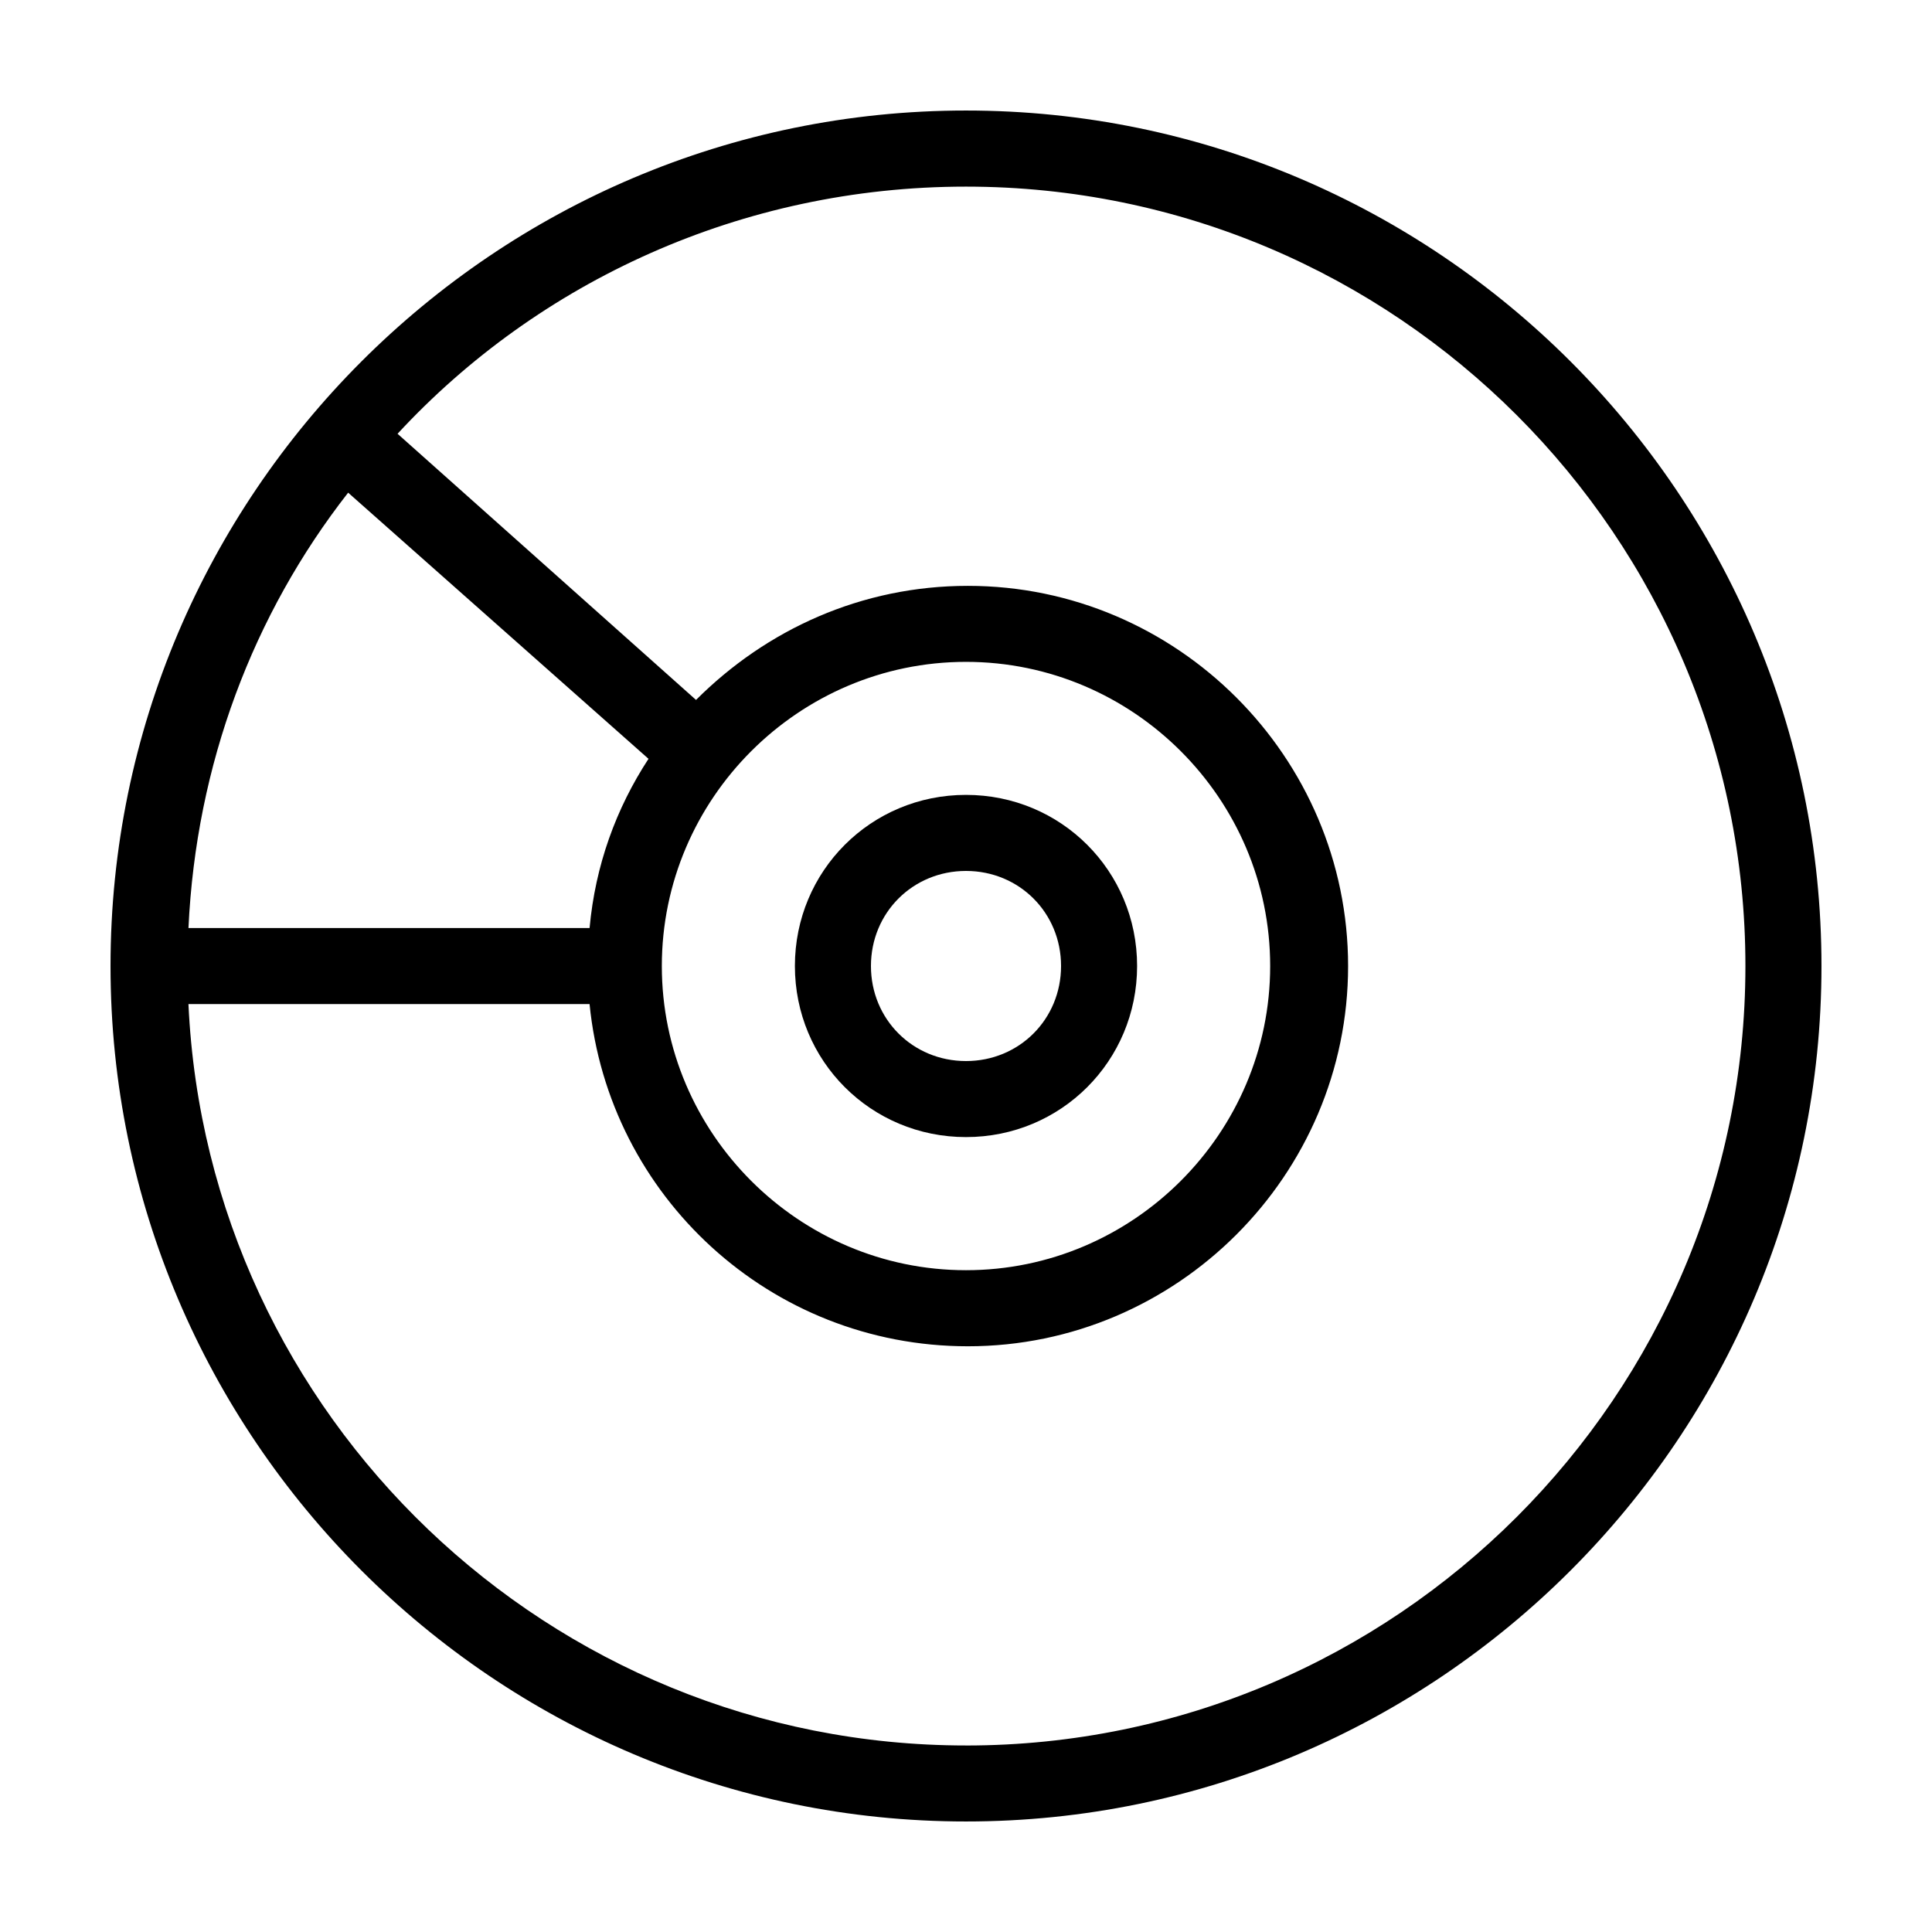
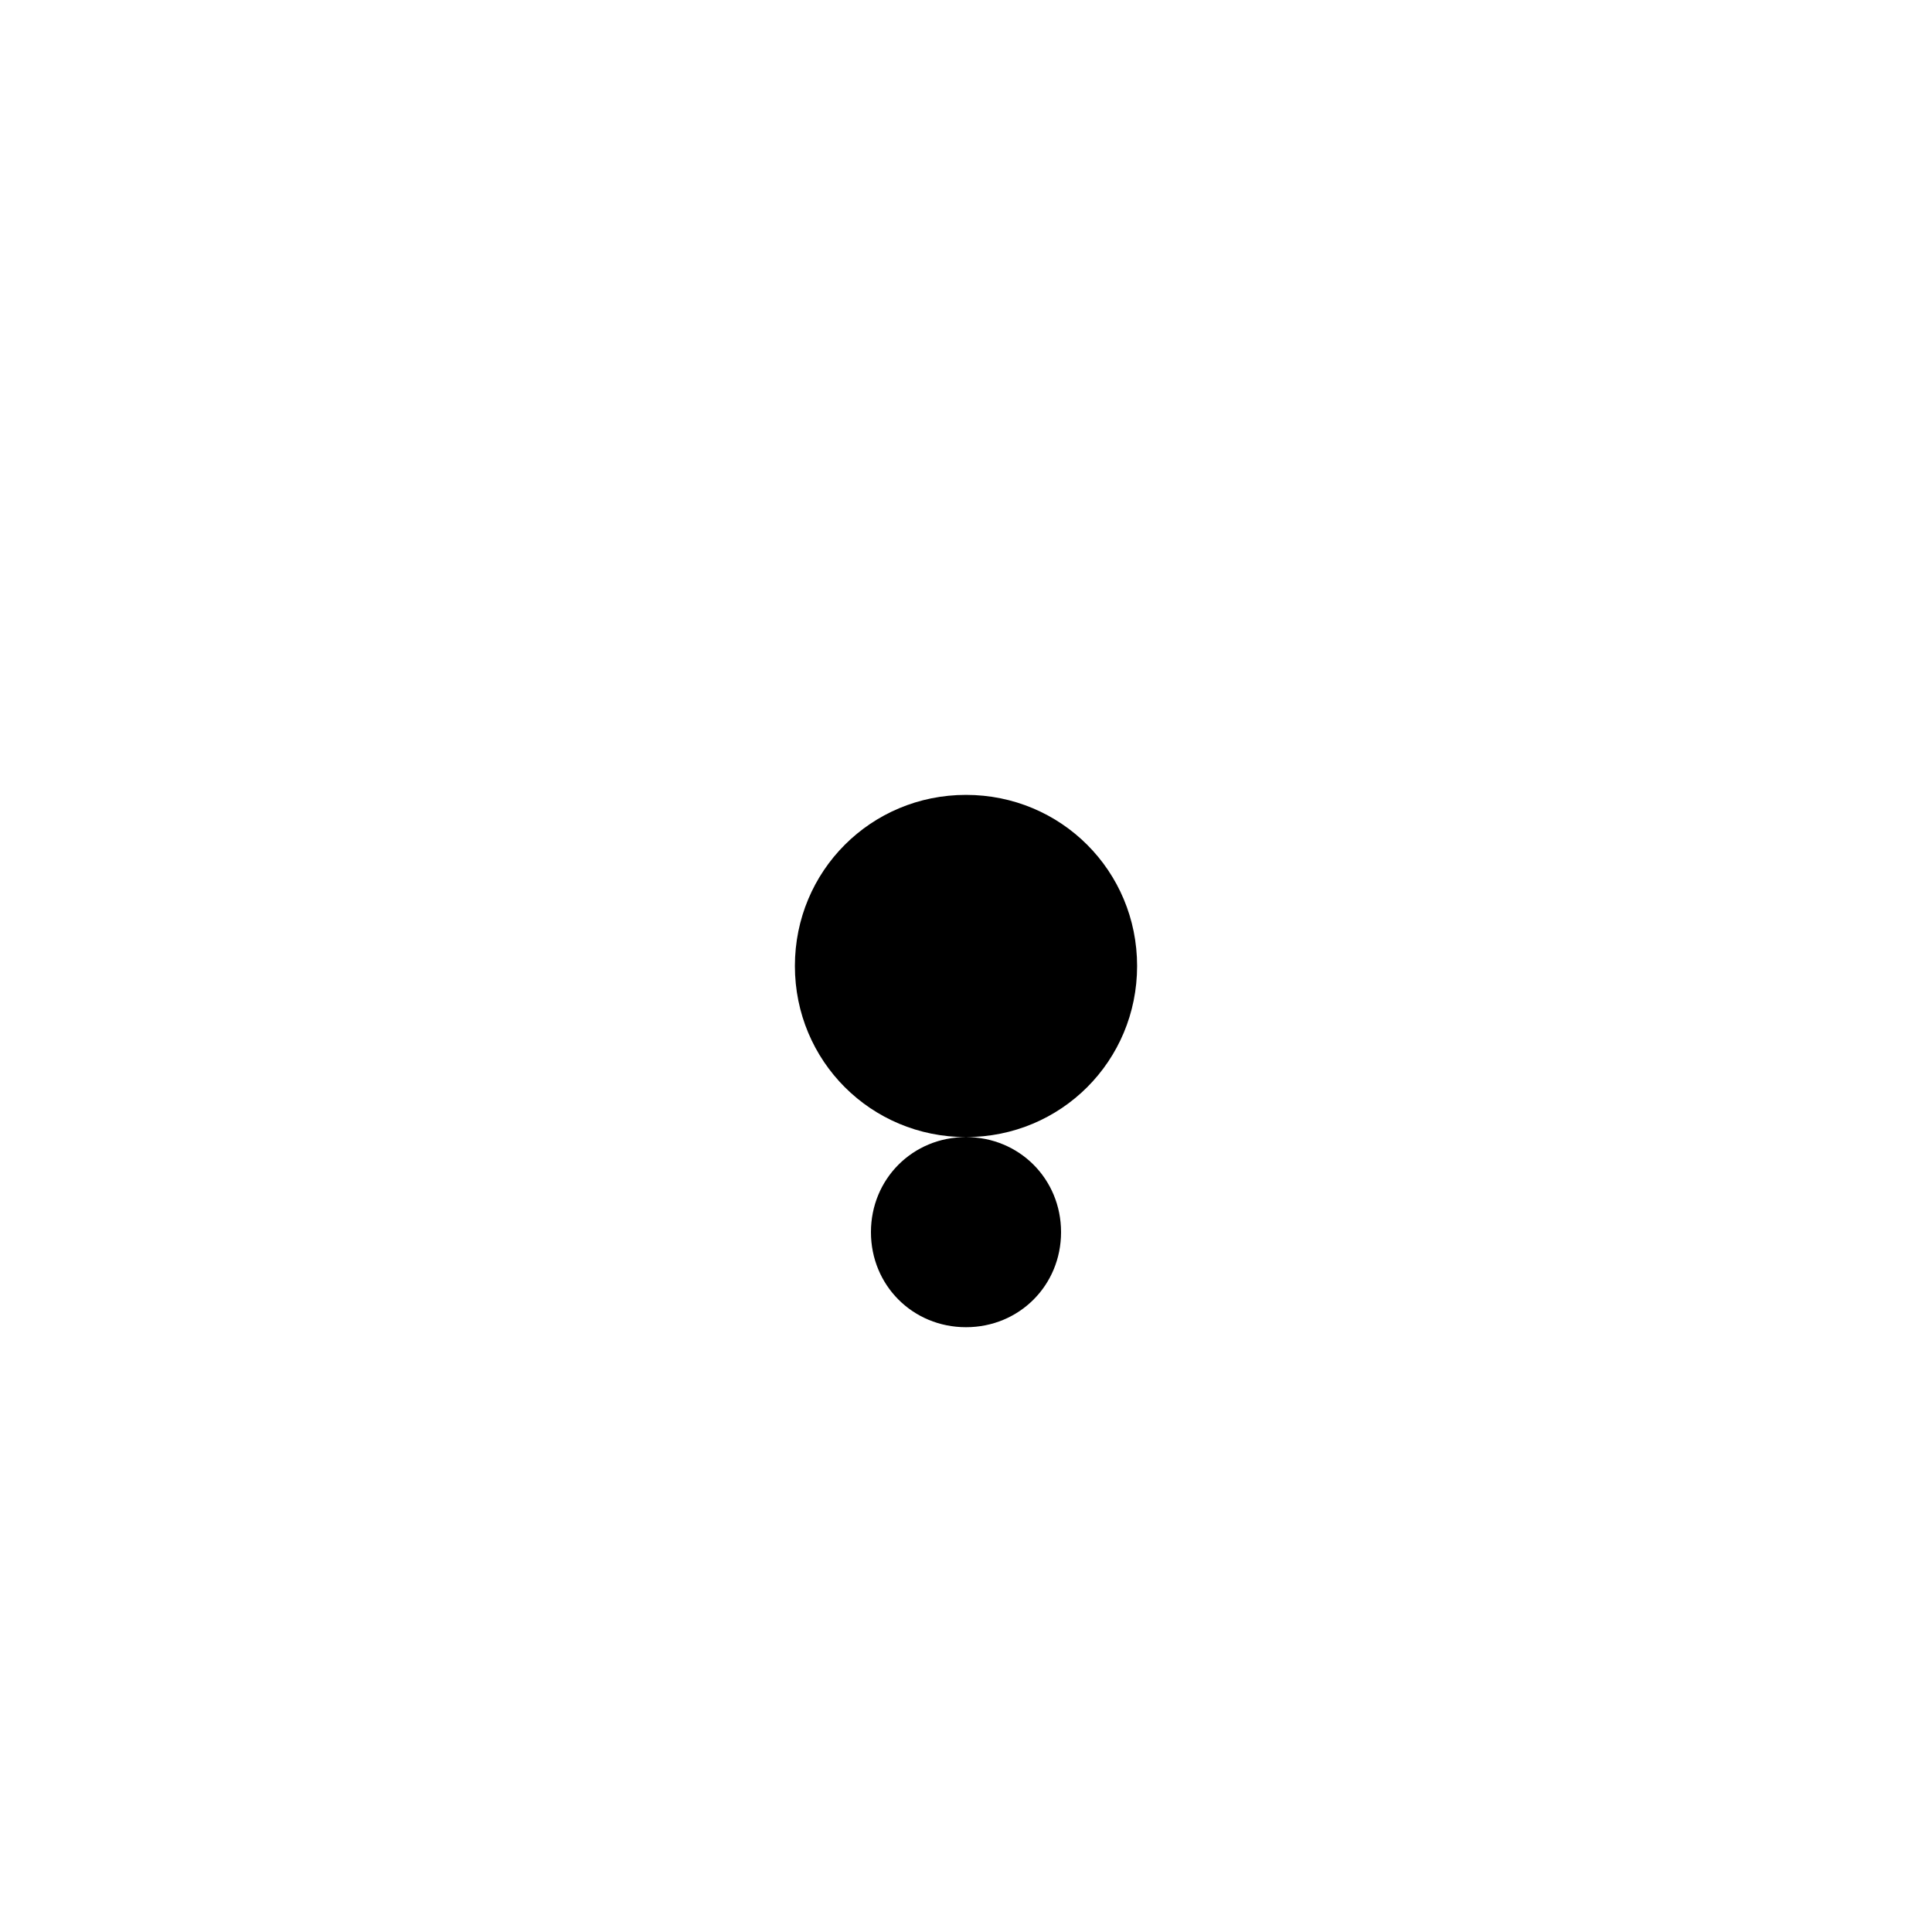
<svg xmlns="http://www.w3.org/2000/svg" fill="#000000" width="800px" height="800px" version="1.1" viewBox="144 144 512 512">
  <g>
-     <path d="m400 173.29c-124.95 0-226.71 101.77-226.71 226.71s101.77 226.71 226.71 226.71 226.71-101.77 226.71-226.71c-0.004-124.95-101.77-226.71-226.71-226.71zm-163.74 101.27 79.602 70.535c-8.566 13.098-14.105 28.215-15.617 44.84l-106.3-0.004c2.016-43.328 17.129-83.129 42.32-115.37zm163.74 44.84c44.336 0 80.609 36.273 80.609 80.609s-36.273 80.609-80.609 80.609-80.609-36.273-80.609-80.609 36.273-80.609 80.609-80.609zm0 287.17c-110.34 0-201.02-87.156-206.06-196.48h106.3c5.039 50.883 47.863 90.688 100.26 90.688 55.418 0 100.76-45.344 100.76-100.76s-45.344-100.76-100.76-100.76c-28.215 0-53.402 11.586-72.043 30.23l-79.102-70.535c37.281-40.305 91.191-65.496 150.64-65.496 113.86 0 206.56 92.699 206.56 206.56-0.004 113.86-92.703 206.56-206.56 206.56z" />
-     <path d="m400 445.34c25.191 0 45.344-20.152 45.344-45.344s-20.152-45.344-45.344-45.344-45.344 20.152-45.344 45.344 20.152 45.344 45.344 45.344zm0-70.531c14.105 0 25.191 11.082 25.191 25.191 0 14.105-11.082 25.191-25.191 25.191-14.105 0-25.191-11.082-25.191-25.191s11.082-25.191 25.191-25.191z" />
+     <path d="m400 445.34c25.191 0 45.344-20.152 45.344-45.344s-20.152-45.344-45.344-45.344-45.344 20.152-45.344 45.344 20.152 45.344 45.344 45.344zc14.105 0 25.191 11.082 25.191 25.191 0 14.105-11.082 25.191-25.191 25.191-14.105 0-25.191-11.082-25.191-25.191s11.082-25.191 25.191-25.191z" />
  </g>
</svg>